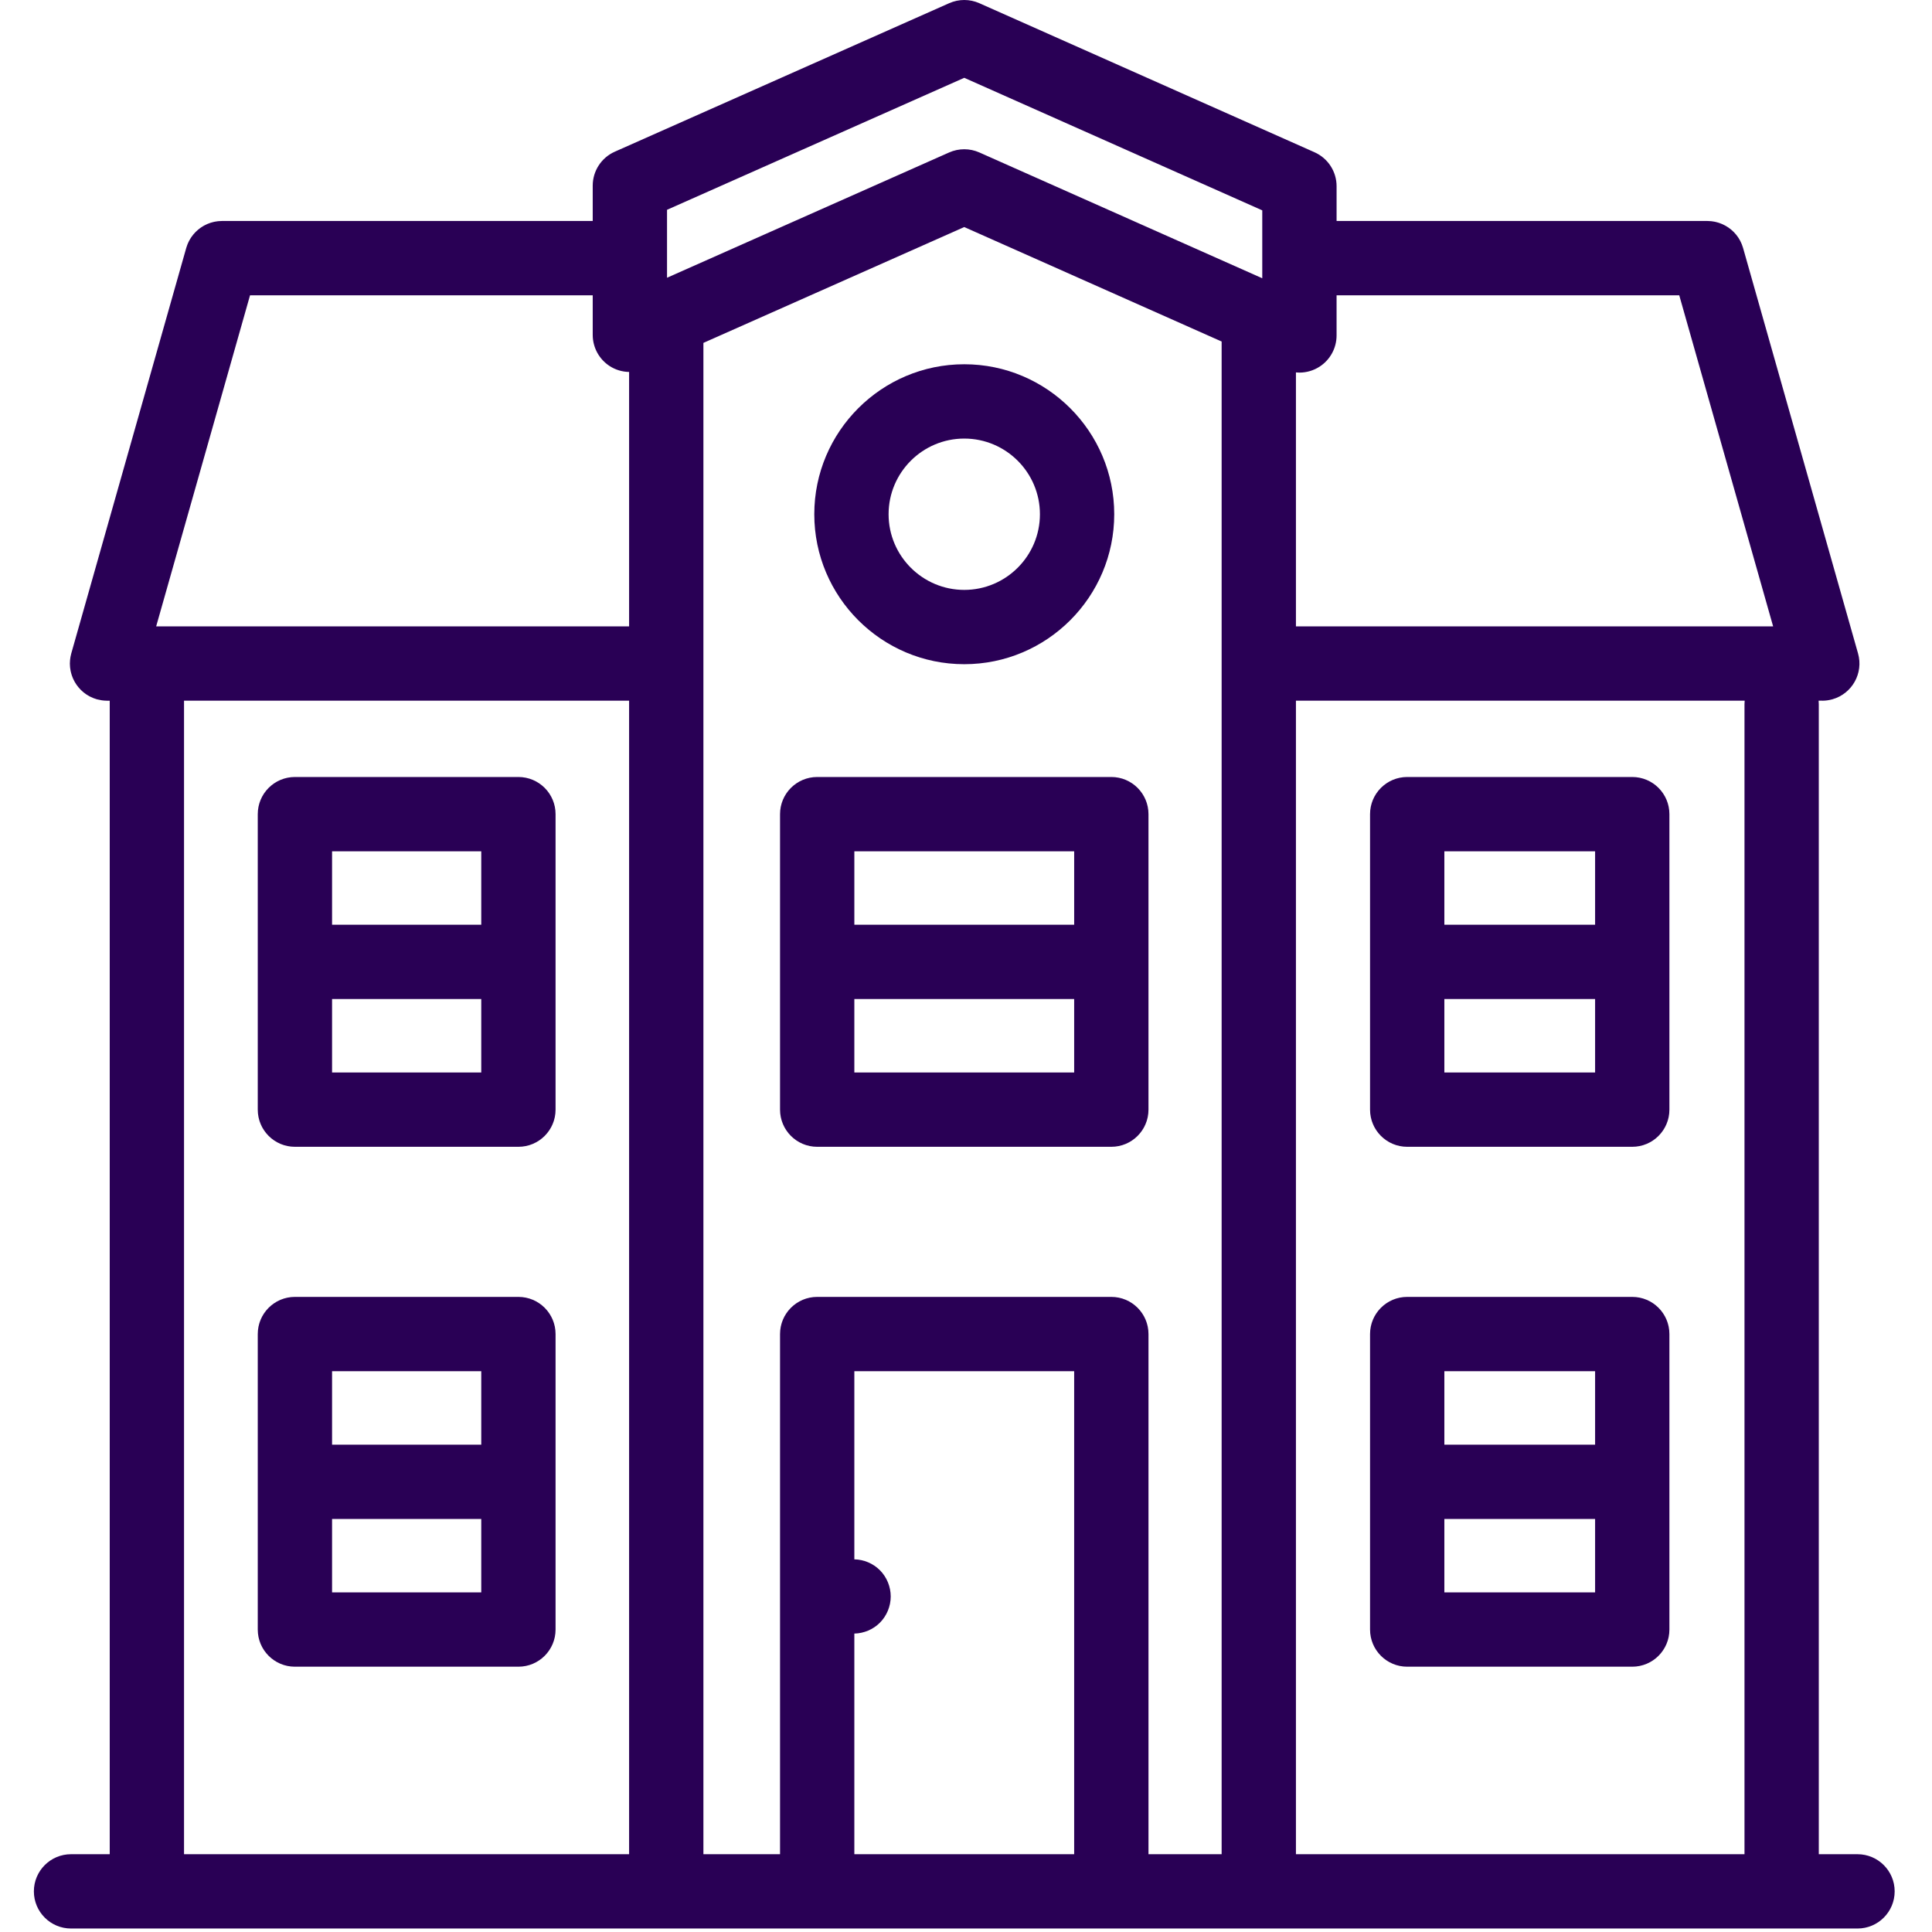
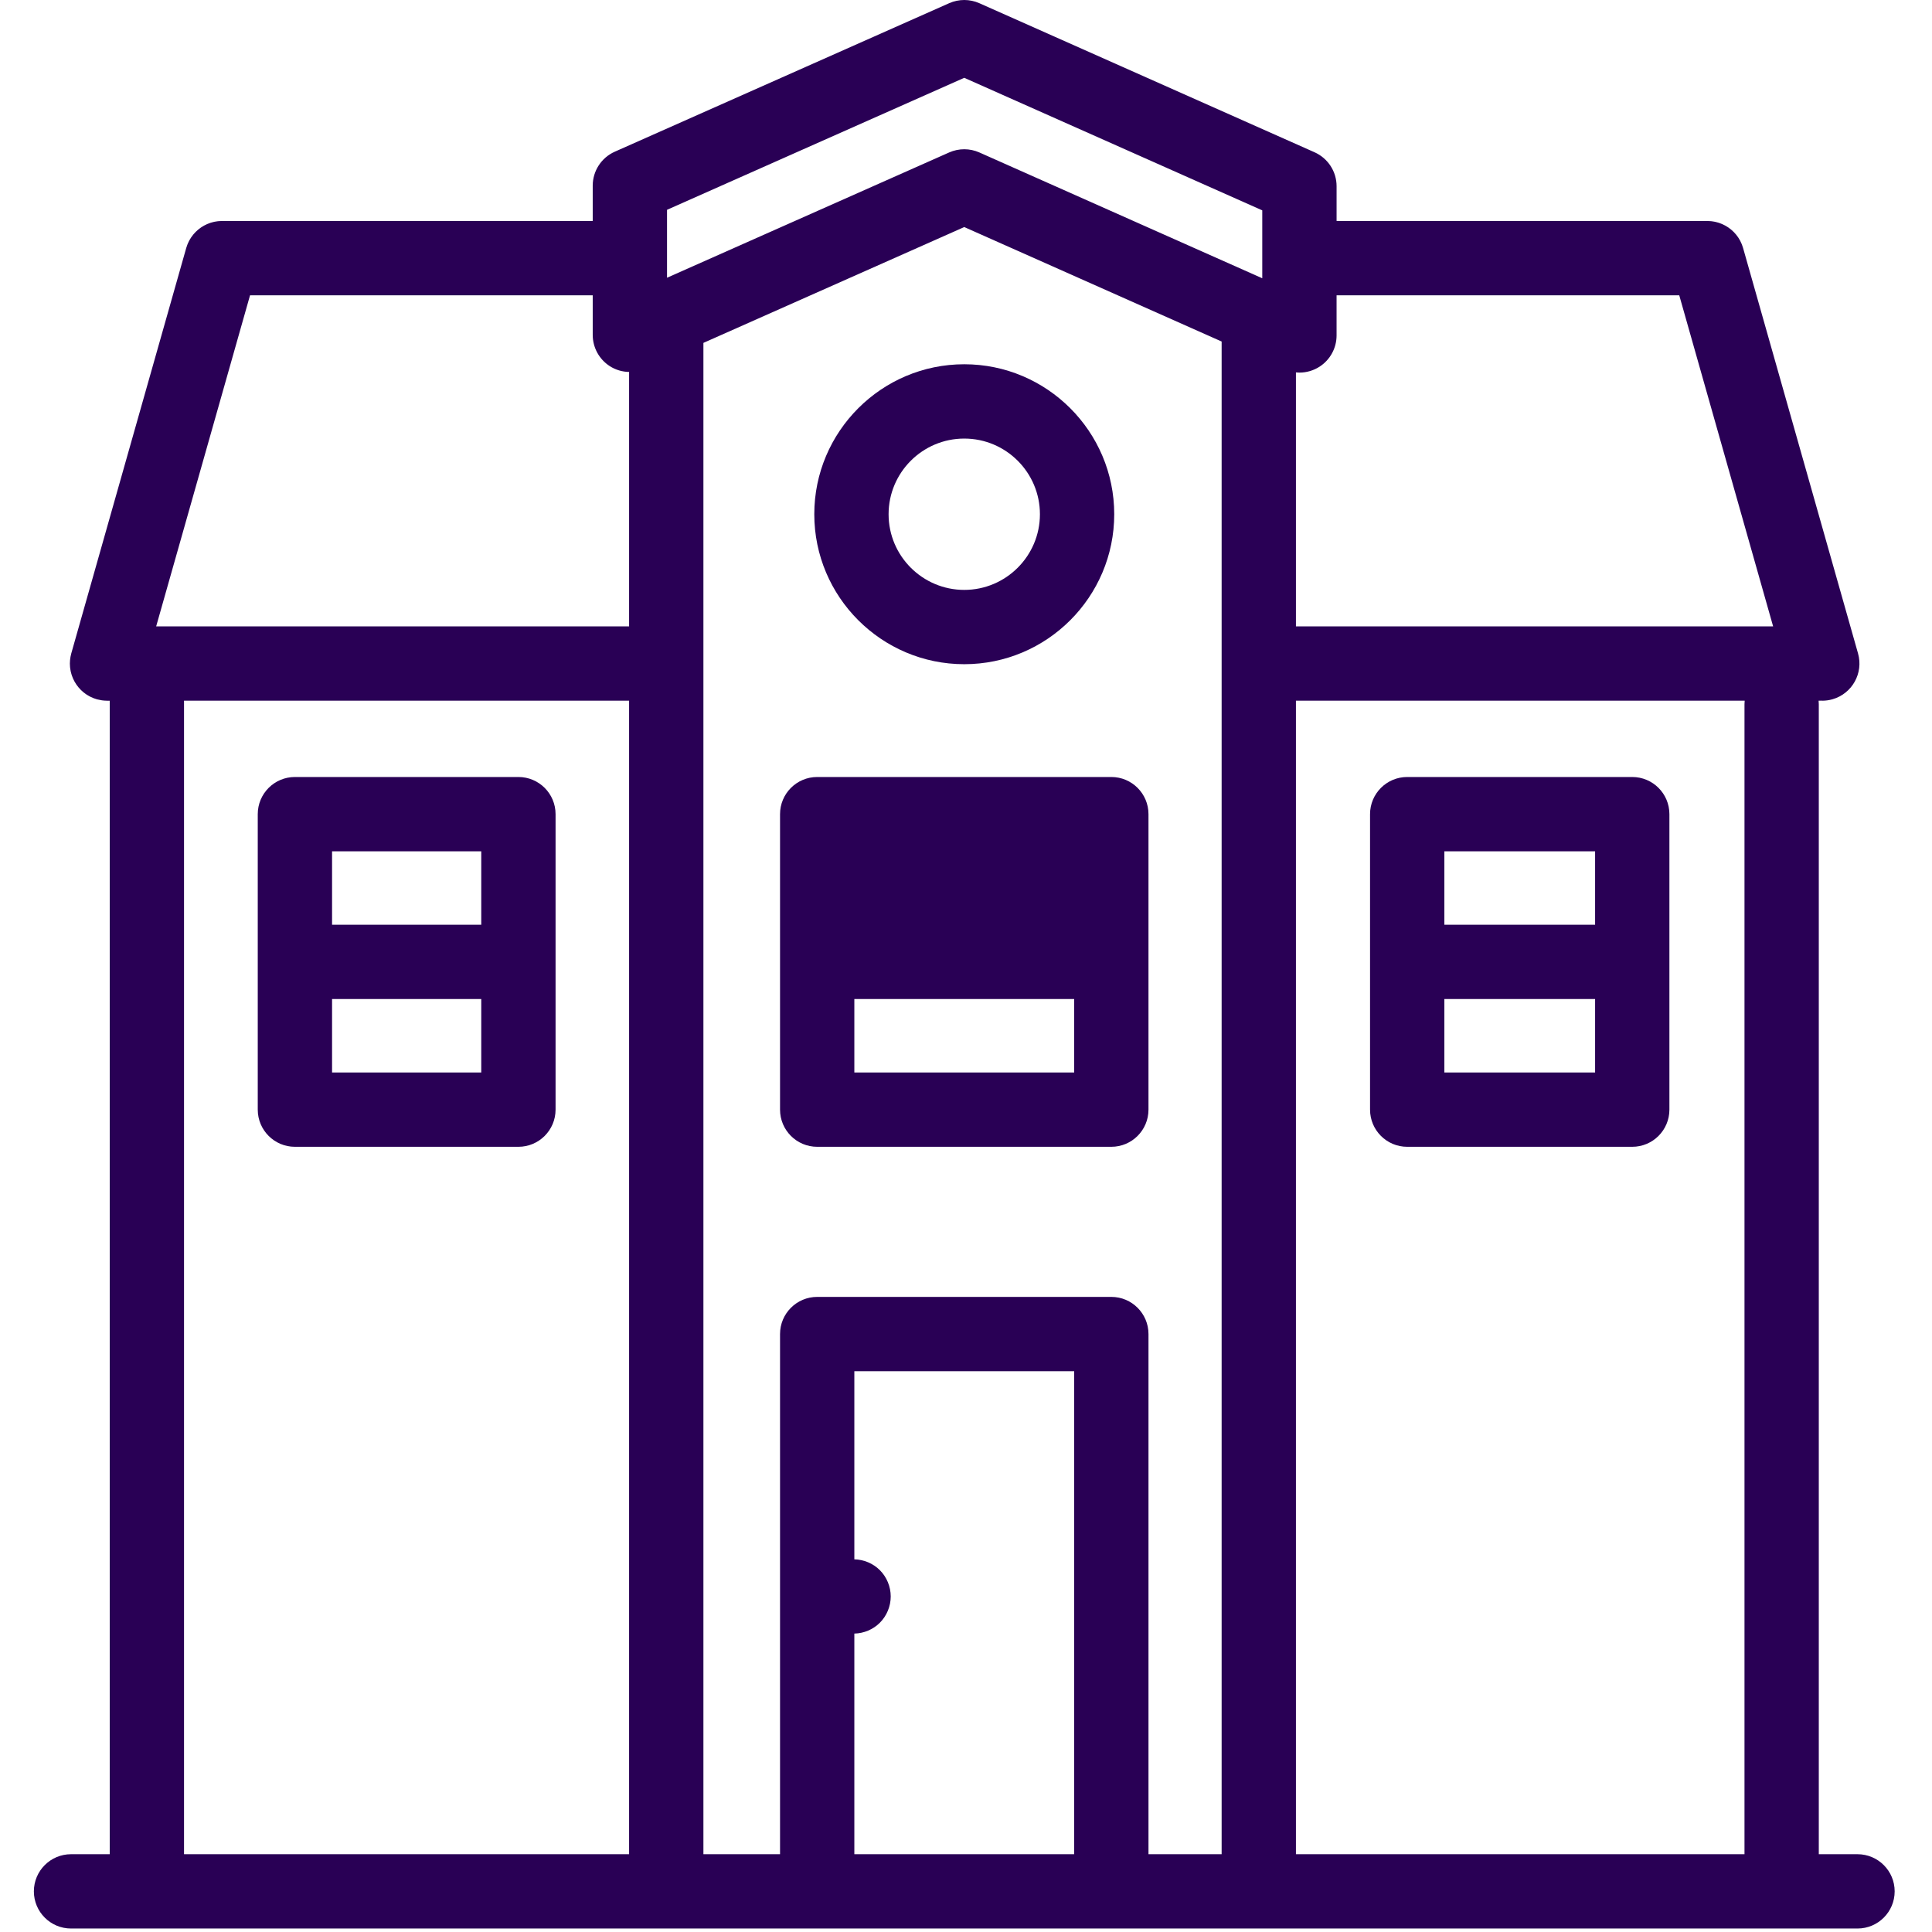
<svg xmlns="http://www.w3.org/2000/svg" width="416" height="416" viewBox="0 0 416 416" fill="none">
  <g clip-path="url(#clip0_1113_108)">
-     <path d="M111.625 279.25H63.5C59.082 279.25 55.5 282.832 55.5 287.25V350.875C55.5 355.293 59.082 358.875 63.5 358.875H111.625C116.043 358.875 119.625 355.293 119.625 350.875V287.25C119.625 282.832 116.044 279.25 111.625 279.25ZM103.625 295.25V311.063H71.5V295.25H103.625ZM71.5 342.875V327.062H103.625V342.875H71.5Z" fill="#290055" />
-     <path d="M303 358.875H351.458C355.876 358.875 359.458 355.293 359.458 350.875V287.25C359.458 282.832 355.876 279.25 351.458 279.25H303C298.582 279.25 295 282.832 295 287.25V350.875C295 355.293 298.582 358.875 303 358.875ZM311 342.875V327.062H343.458V342.875H311ZM343.458 295.25V311.063H311V295.25H343.458Z" fill="#290055" />
    <path d="M111.625 167.304H63.5C59.082 167.304 55.5 170.886 55.5 175.304V238.929C55.5 243.347 59.082 246.929 63.5 246.929H111.625C116.043 246.929 119.625 243.347 119.625 238.929V175.304C119.625 170.886 116.044 167.304 111.625 167.304ZM103.625 183.304V199.117H71.5V183.304H103.625ZM71.5 230.929V215.116H103.625V230.929H71.5Z" fill="#290055" />
-     <path d="M247.292 175.304C247.292 170.886 243.71 167.304 239.292 167.304H175.959C171.541 167.304 167.959 170.886 167.959 175.304V238.929C167.959 243.347 171.541 246.929 175.959 246.929H239.292C243.71 246.929 247.292 243.347 247.292 238.929V175.304ZM231.292 183.304V199.117H183.959V183.304H231.292ZM183.958 230.929V215.116H231.291V230.929H183.958Z" fill="#290055" />
+     <path d="M247.292 175.304C247.292 170.886 243.71 167.304 239.292 167.304H175.959C171.541 167.304 167.959 170.886 167.959 175.304V238.929C167.959 243.347 171.541 246.929 175.959 246.929H239.292C243.71 246.929 247.292 243.347 247.292 238.929V175.304ZM231.292 183.304V199.117H183.959H231.292ZM183.958 230.929V215.116H231.291V230.929H183.958Z" fill="#290055" />
    <path d="M303 246.929H351.458C355.876 246.929 359.458 243.347 359.458 238.929V175.304C359.458 170.886 355.876 167.304 351.458 167.304H303C298.582 167.304 295 170.886 295 175.304V238.929C295 243.348 298.582 246.929 303 246.929ZM311 230.929V215.116H343.458V230.929H311ZM343.458 183.304V199.117H311V183.304H343.458Z" fill="#290055" />
    <path d="M399.958 399.25H391.625V151.652C391.625 151.39 391.61 151.131 391.586 150.875H391.792C391.908 150.875 392.021 150.863 392.136 150.858C392.215 150.86 392.292 150.877 392.372 150.877C393.094 150.877 393.829 150.778 394.558 150.572C398.809 149.367 401.278 144.944 400.073 140.693L375.323 53.401C375.316 53.377 375.306 53.354 375.299 53.33C375.249 53.159 375.189 52.992 375.128 52.826C375.096 52.739 375.067 52.65 375.032 52.565C374.972 52.419 374.904 52.278 374.837 52.136C374.789 52.035 374.743 51.931 374.691 51.833C374.632 51.722 374.565 51.615 374.501 51.506C374.43 51.386 374.361 51.264 374.284 51.149C374.23 51.067 374.169 50.991 374.112 50.911C374.017 50.779 373.923 50.646 373.82 50.521C373.766 50.455 373.706 50.393 373.65 50.329C373.538 50.201 373.427 50.072 373.307 49.952C373.237 49.881 373.161 49.817 373.088 49.749C372.976 49.644 372.865 49.538 372.748 49.439C372.645 49.354 372.536 49.276 372.429 49.196C372.335 49.125 372.243 49.05 372.146 48.984C372.008 48.889 371.864 48.805 371.72 48.719C371.646 48.675 371.575 48.627 371.5 48.585C371.342 48.497 371.177 48.42 371.013 48.343C370.946 48.312 370.88 48.276 370.812 48.246C370.655 48.178 370.494 48.12 370.332 48.062C370.248 48.032 370.166 47.998 370.081 47.97C369.943 47.926 369.802 47.891 369.661 47.854C369.545 47.823 369.429 47.79 369.312 47.764C369.199 47.74 369.084 47.723 368.969 47.704C368.818 47.679 368.667 47.652 368.514 47.635C368.42 47.625 368.324 47.621 368.229 47.614C368.055 47.601 367.881 47.589 367.705 47.587C367.679 47.587 367.654 47.583 367.628 47.583H287.795V40.095C287.795 36.934 285.934 34.07 283.046 32.785L210.876 0.69C208.808 -0.23 206.448 -0.23 204.378 0.688L132.378 32.663C129.488 33.946 127.625 36.812 127.625 39.975V47.583H47.792C47.767 47.583 47.743 47.587 47.718 47.587C47.536 47.588 47.357 47.601 47.177 47.614C47.088 47.621 46.999 47.624 46.911 47.634C46.75 47.652 46.591 47.679 46.432 47.707C46.325 47.726 46.218 47.74 46.113 47.763C45.985 47.791 45.86 47.827 45.734 47.861C45.603 47.896 45.472 47.928 45.344 47.969C45.246 48.001 45.151 48.04 45.055 48.075C44.907 48.129 44.758 48.181 44.613 48.244C44.529 48.281 44.449 48.324 44.367 48.363C44.218 48.434 44.068 48.504 43.925 48.583C43.834 48.633 43.748 48.691 43.659 48.745C43.531 48.823 43.402 48.897 43.279 48.982C43.167 49.058 43.062 49.143 42.954 49.225C42.861 49.296 42.765 49.363 42.676 49.438C42.549 49.543 42.429 49.658 42.309 49.772C42.245 49.832 42.178 49.889 42.116 49.951C41.991 50.076 41.875 50.211 41.758 50.345C41.706 50.404 41.652 50.46 41.602 50.521C41.496 50.65 41.399 50.786 41.302 50.922C41.247 50.998 41.19 51.071 41.138 51.149C41.06 51.266 40.99 51.39 40.917 51.512C40.854 51.618 40.788 51.723 40.73 51.833C40.678 51.932 40.632 52.036 40.583 52.137C40.515 52.279 40.447 52.419 40.388 52.565C40.353 52.65 40.324 52.739 40.293 52.826C40.232 52.992 40.172 53.159 40.122 53.33C40.115 53.354 40.105 53.377 40.098 53.401L15.348 140.693C15.328 140.764 15.317 140.835 15.299 140.905C15.258 141.065 15.219 141.225 15.188 141.389C15.163 141.519 15.147 141.649 15.128 141.779C15.111 141.905 15.092 142.029 15.081 142.157C15.065 142.327 15.06 142.497 15.055 142.666C15.053 142.736 15.044 142.804 15.044 142.874C15.044 142.898 15.047 142.922 15.048 142.946C15.05 143.129 15.061 143.31 15.075 143.49C15.082 143.578 15.085 143.667 15.095 143.755C15.113 143.915 15.14 144.073 15.168 144.232C15.186 144.339 15.202 144.448 15.224 144.554C15.251 144.68 15.287 144.803 15.32 144.927C15.355 145.06 15.388 145.194 15.43 145.324C15.46 145.418 15.498 145.51 15.532 145.603C15.587 145.755 15.641 145.908 15.705 146.056C15.739 146.134 15.779 146.208 15.815 146.285C15.888 146.44 15.961 146.596 16.044 146.745C16.09 146.828 16.143 146.908 16.192 146.989C16.273 147.124 16.353 147.261 16.442 147.391C16.514 147.496 16.594 147.595 16.671 147.696C16.746 147.796 16.818 147.898 16.898 147.994C17 148.117 17.111 148.232 17.221 148.349C17.285 148.417 17.345 148.488 17.411 148.554C17.533 148.676 17.664 148.789 17.794 148.903C17.857 148.958 17.917 149.016 17.982 149.069C18.107 149.171 18.239 149.265 18.37 149.36C18.451 149.418 18.528 149.479 18.611 149.535C18.725 149.61 18.844 149.678 18.962 149.748C19.072 149.814 19.181 149.882 19.295 149.942C19.391 149.993 19.491 150.037 19.59 150.084C19.735 150.153 19.879 150.223 20.028 150.284C20.11 150.317 20.195 150.345 20.278 150.376C20.448 150.439 20.618 150.499 20.793 150.551C20.816 150.558 20.838 150.568 20.861 150.574C20.901 150.585 20.94 150.588 20.98 150.599C21.247 150.67 21.52 150.727 21.798 150.771C21.888 150.785 21.977 150.801 22.066 150.812C22.357 150.847 22.652 150.87 22.951 150.873C22.983 150.873 23.015 150.88 23.047 150.88C23.055 150.88 23.063 150.878 23.071 150.878H23.627V399.25H15.294C10.876 399.25 7.294 402.832 7.294 407.25C7.294 411.668 10.876 415.25 15.294 415.25H399.961C404.379 415.25 407.961 411.668 407.961 407.25C407.961 402.832 404.377 399.25 399.958 399.25ZM375.625 151.652V399.25H279.042V150.875H375.665C375.64 151.131 375.625 151.389 375.625 151.652ZM183.958 351.742C186.009 351.698 188.001 350.861 189.451 349.41C190.941 347.92 191.791 345.86 191.791 343.75C191.791 341.64 190.941 339.58 189.451 338.09C188.001 336.639 186.009 335.802 183.958 335.758V295.25H231.291V399.25H183.958V351.742ZM239.292 279.25H175.959C171.541 279.25 167.959 282.832 167.959 287.25V399.25H151.459V73.831L207.624 48.889L263.043 73.535V399.25H247.293V287.25C247.292 282.832 243.71 279.25 239.292 279.25ZM361.578 63.583L381.792 134.875H279.042V80.19C279.292 80.213 279.542 80.229 279.792 80.229C281.316 80.229 282.834 79.793 284.151 78.937C286.422 77.461 287.793 74.937 287.793 72.229V63.583H361.578ZM143.625 45.175L207.623 16.755L271.792 45.293V59.917L210.876 32.826C209.841 32.366 208.733 32.136 207.625 32.136C206.519 32.136 205.412 32.365 204.378 32.824L143.625 59.803V45.175ZM131.265 78.816C132.535 79.641 133.99 80.061 135.458 80.091V134.874H33.625L53.839 63.582H127.625V72.108C127.625 74.816 128.995 77.34 131.265 78.816ZM39.625 150.875H135.458V399.25H39.625V150.875Z" fill="#290055" />
    <path d="M207.625 143.016C225.431 143.016 239.917 128.53 239.917 110.724C239.917 92.918 225.431 78.432 207.625 78.432C189.819 78.432 175.333 92.918 175.333 110.724C175.333 128.53 189.82 143.016 207.625 143.016ZM207.625 94.433C216.608 94.433 223.917 101.741 223.917 110.725C223.917 119.709 216.609 127.017 207.625 127.017C198.641 127.017 191.333 119.709 191.333 110.725C191.333 101.741 198.642 94.433 207.625 94.433Z" fill="#290055" />
  </g>
  <defs>
    <clipPath id="clip0_1113_108">
      <rect width="415.25" height="415.25" fill="white" />
    </clipPath>
  </defs>
</svg>